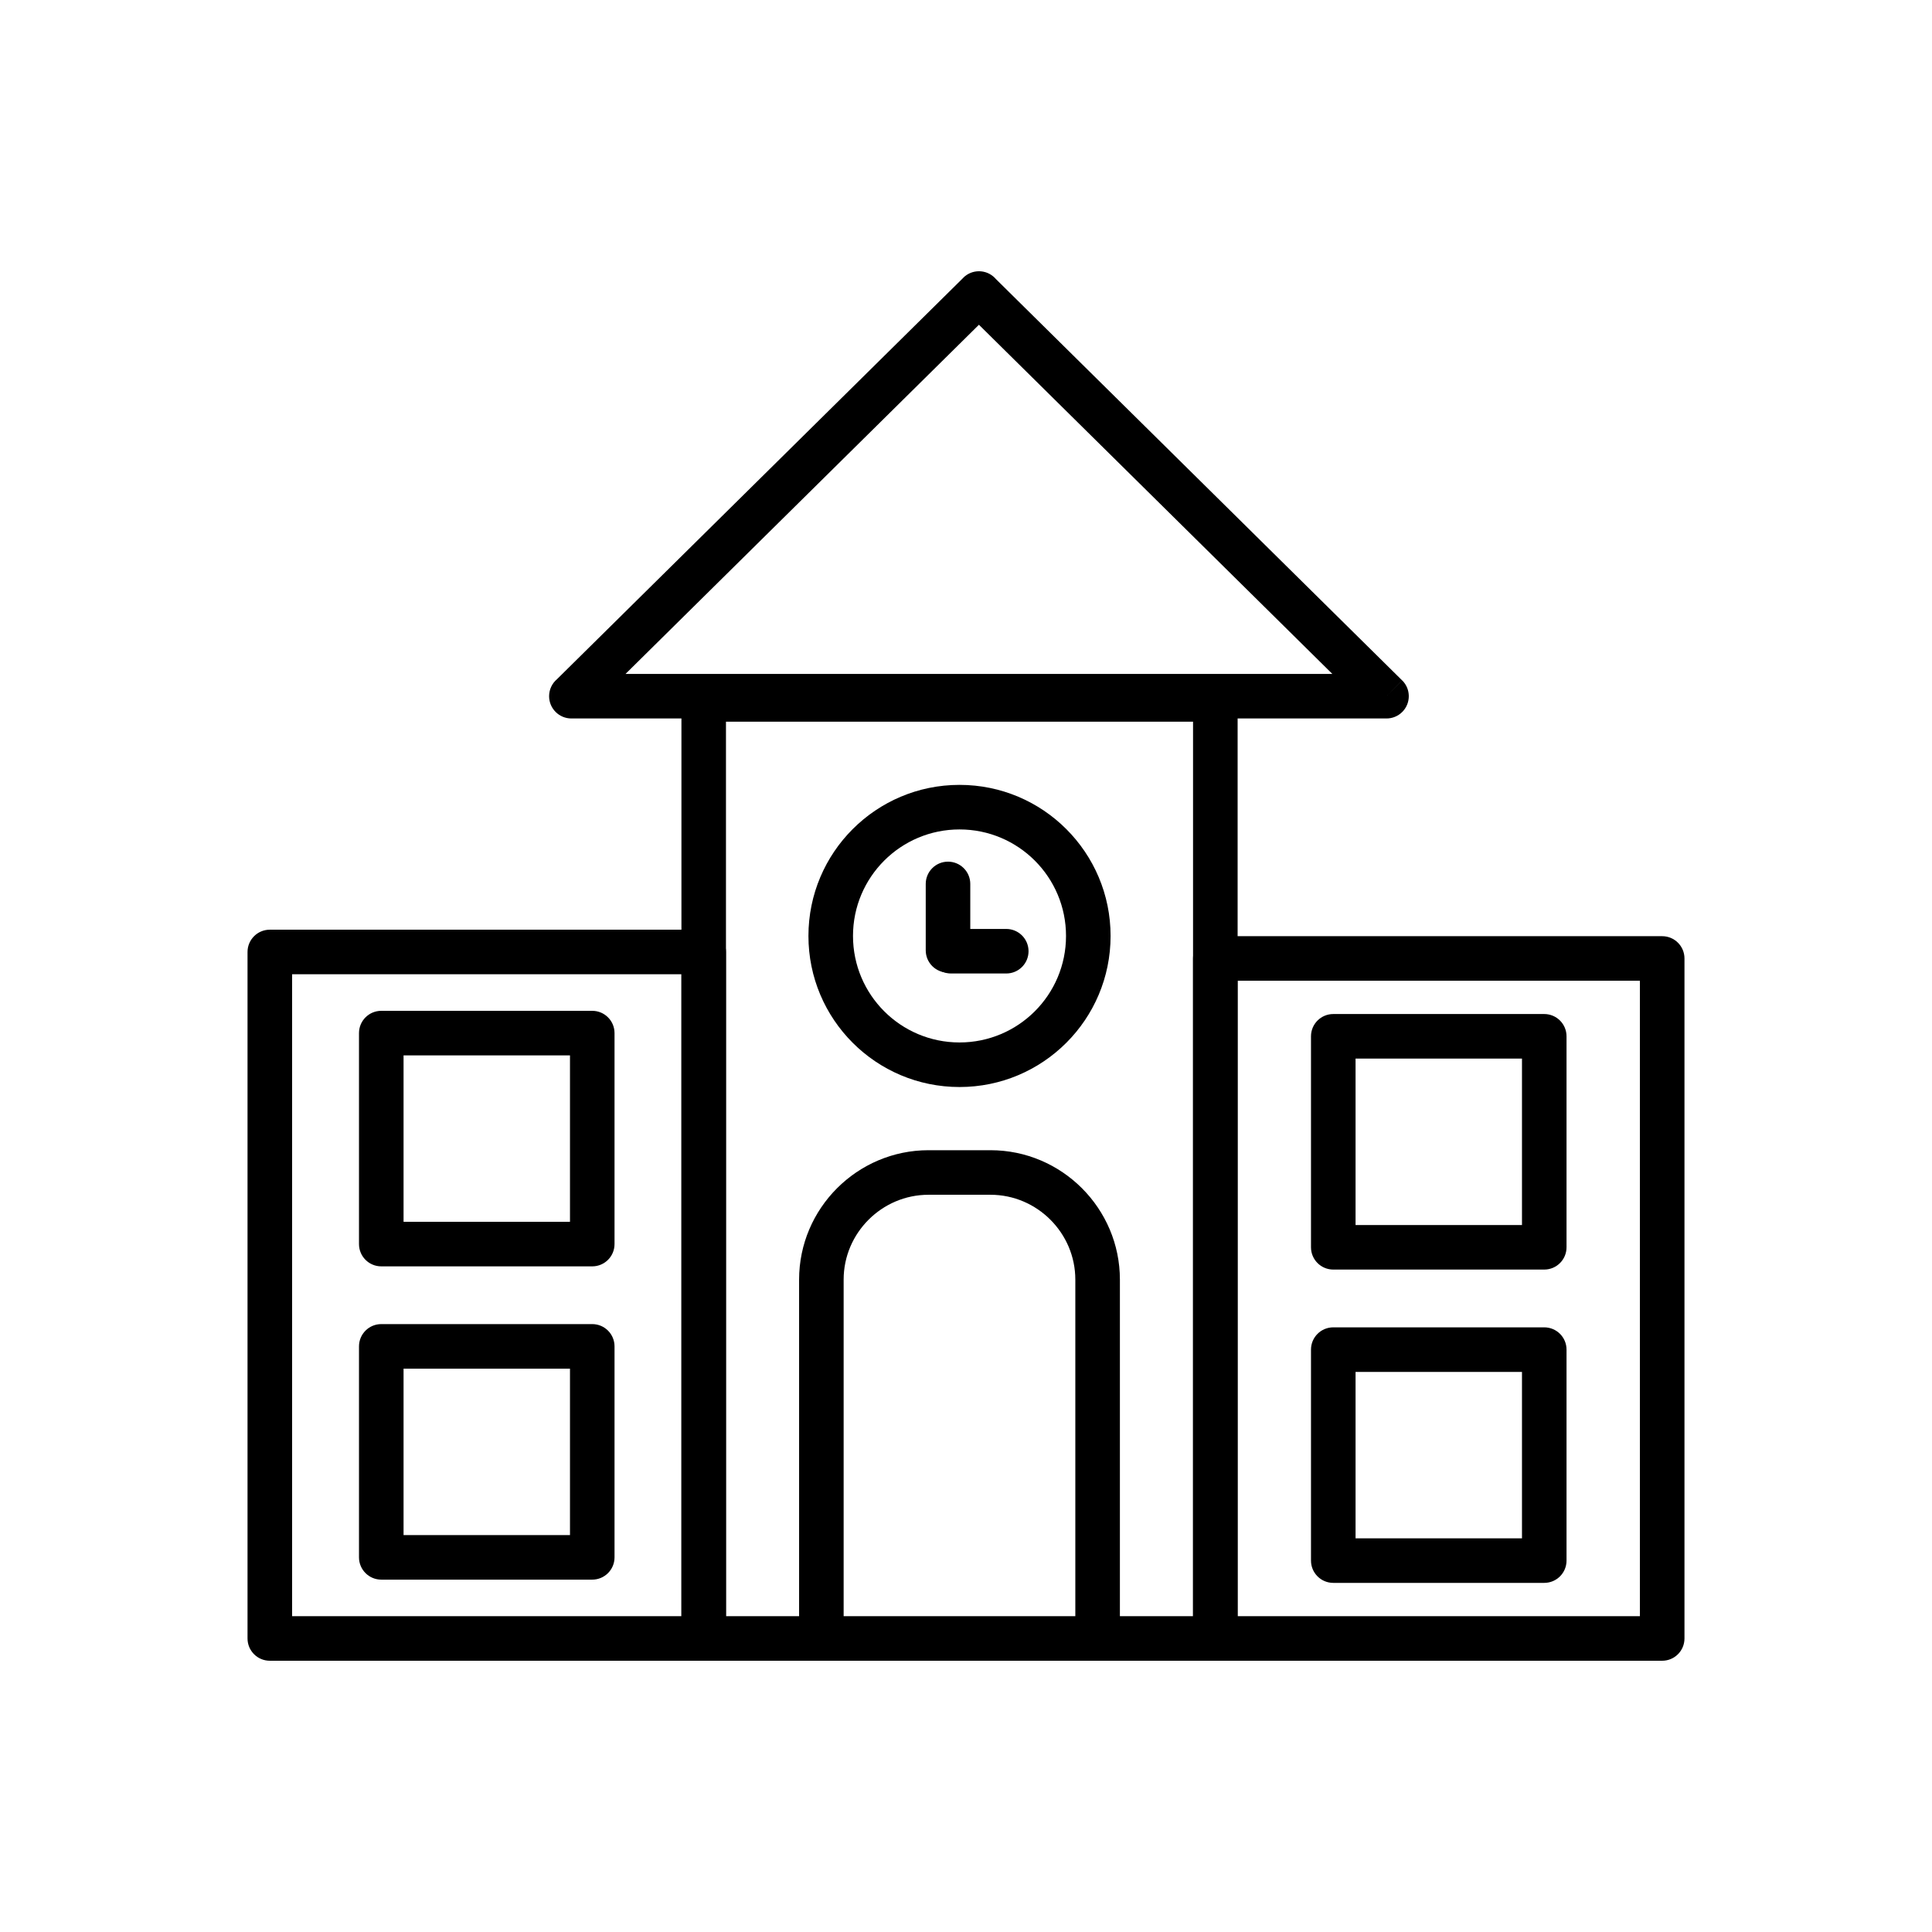
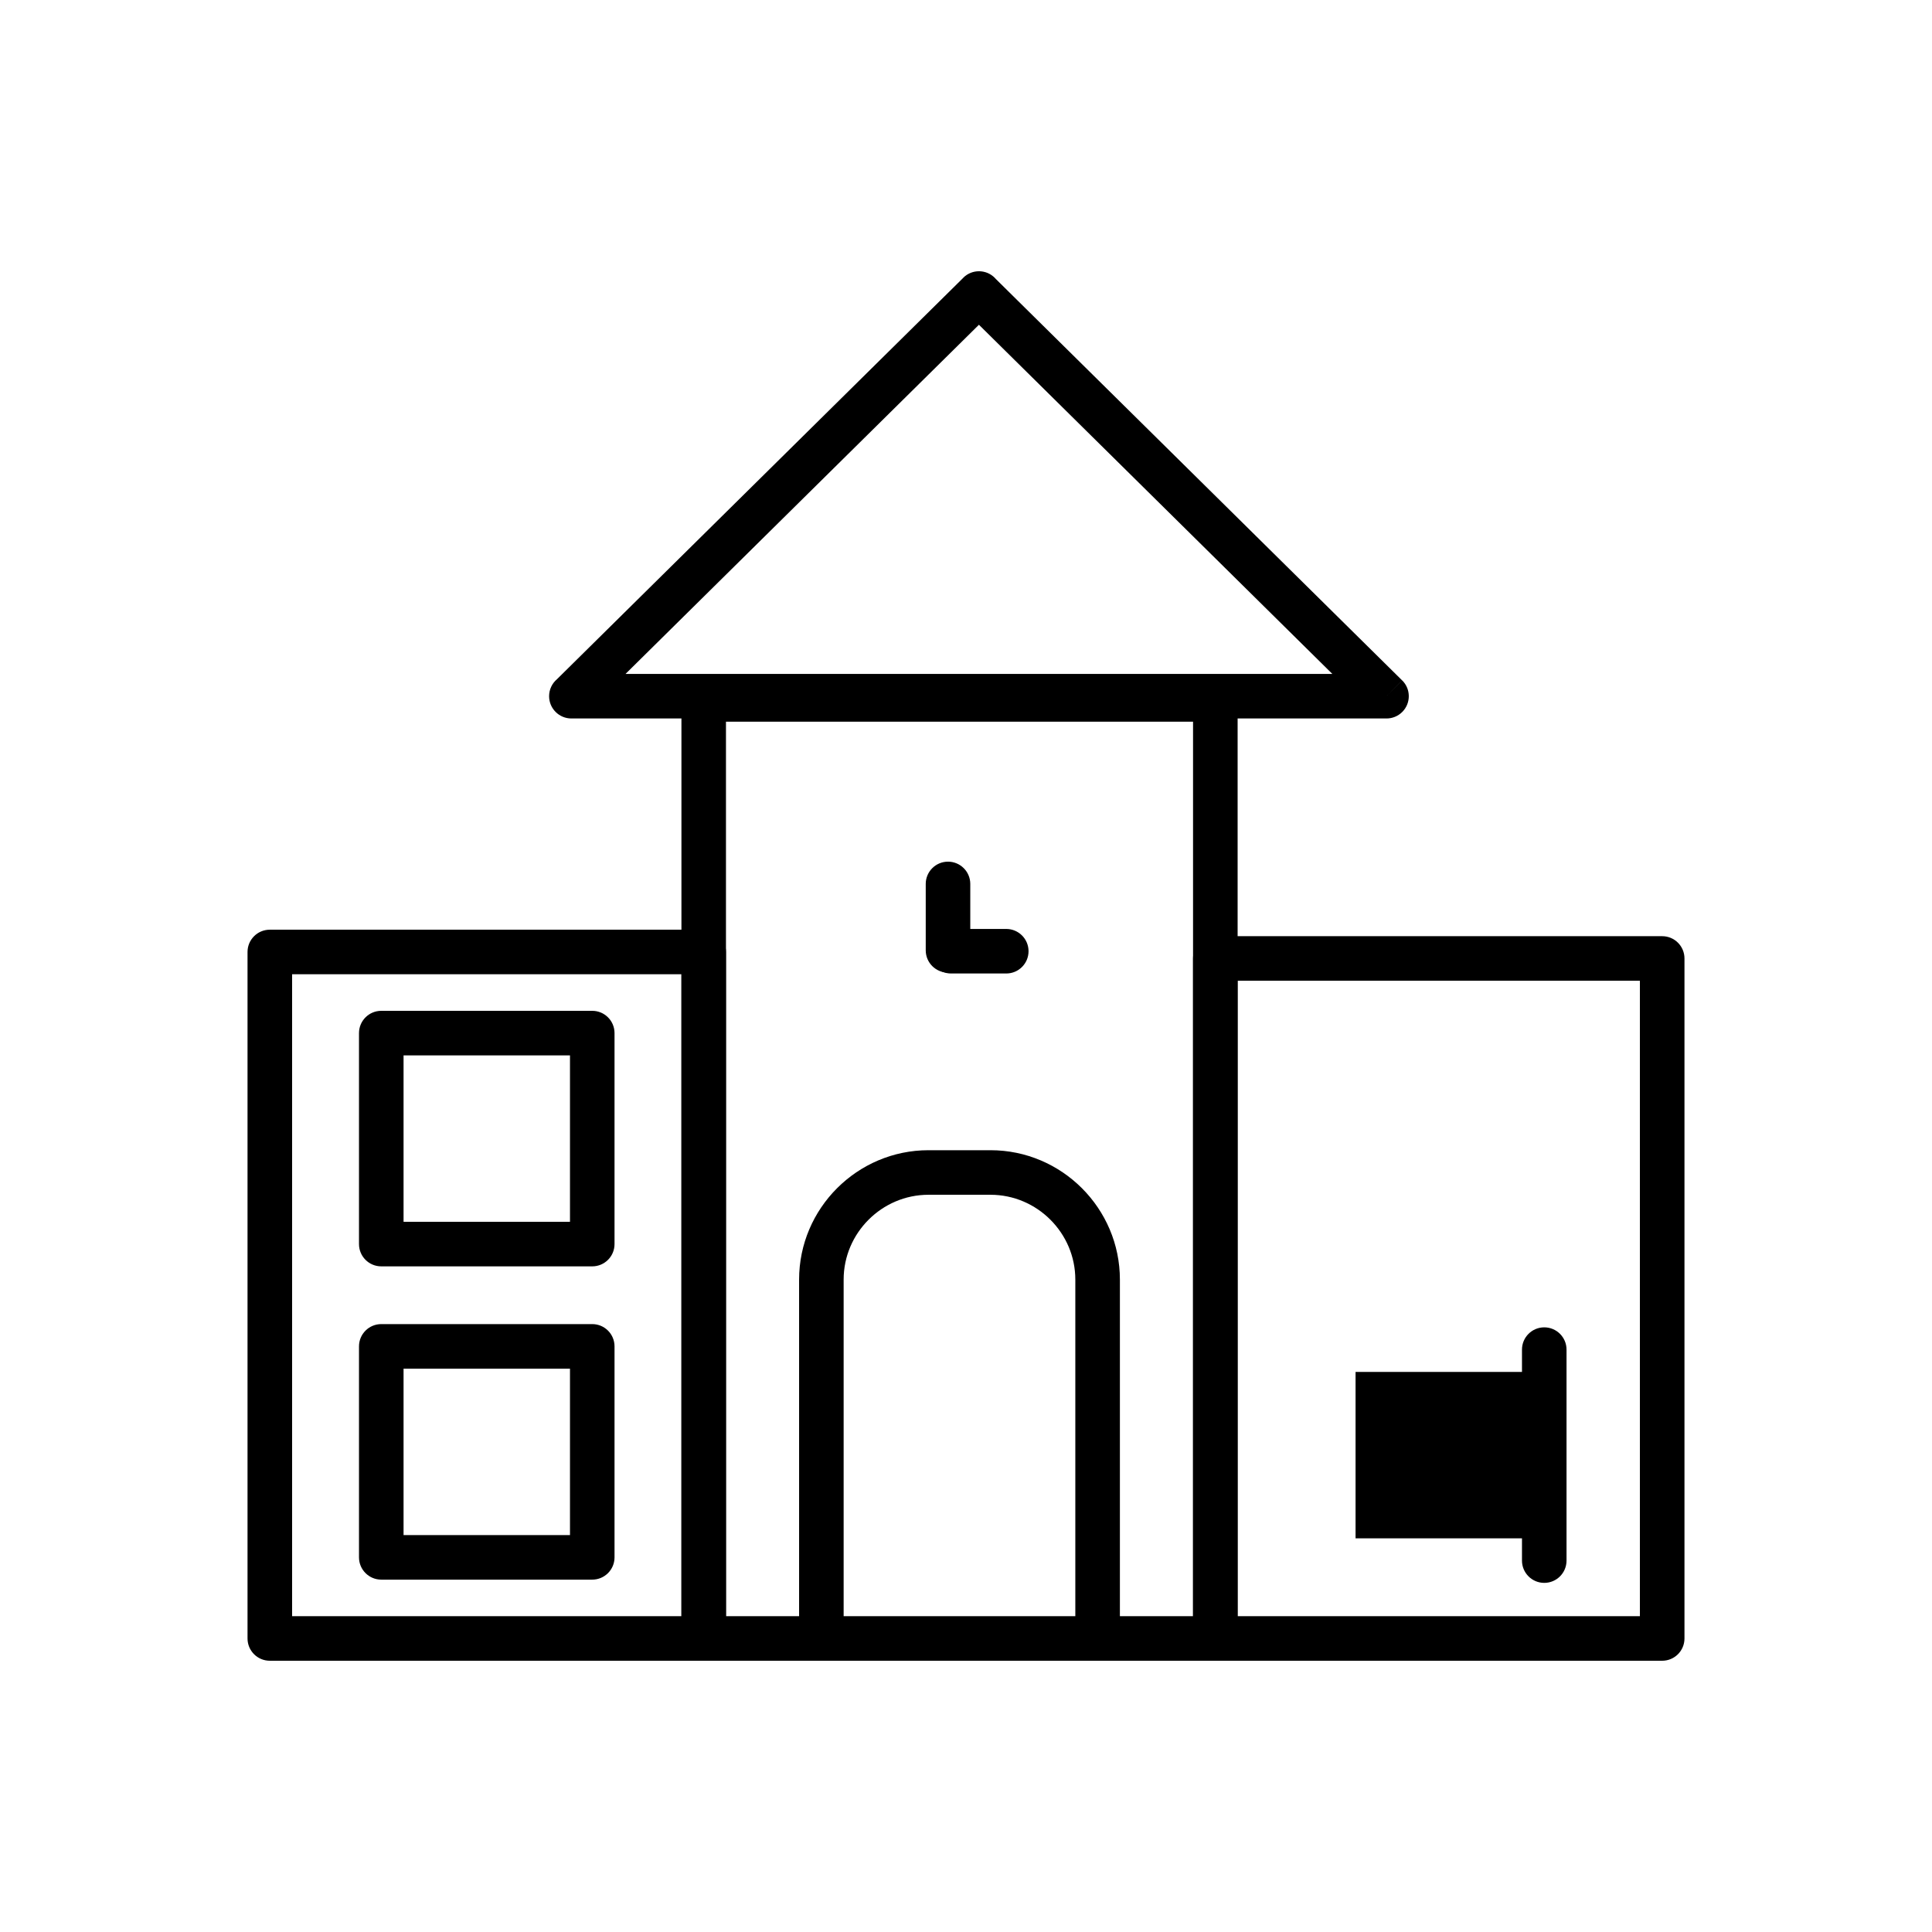
<svg xmlns="http://www.w3.org/2000/svg" fill="#000000" width="800px" height="800px" version="1.1" viewBox="144 144 512 512">
  <g>
    <path d="m215.5 390.38h114.99c3.262 0 5.902 2.644 5.902 5.902v181.93c0 3.262-2.644 5.902-5.902 5.902h-114.99c-3.262 0-5.902-2.644-5.902-5.902v-181.93c0-3.262 2.644-5.902 5.902-5.902zm109.09 11.809h-103.18v170.12h103.18z" />
    <path d="m460.17 335.26h-123.78v237.05h123.78zm-129.68-11.809h135.59c3.262 0 5.902 2.644 5.902 5.902v248.86c0 3.262-2.644 5.902-5.902 5.902h-135.59c-3.262 0-5.902-2.644-5.902-5.902v-248.86c0-3.262 2.644-5.902 5.902-5.902z" />
    <path d="m466.07 392.1h118.43c3.262 0 5.902 2.644 5.902 5.902v180.21c0 3.262-2.644 5.902-5.902 5.902h-118.43c-3.262 0-5.902-2.644-5.902-5.902v-180.21c0-3.262 2.644-5.902 5.902-5.902zm112.52 11.809h-106.62v168.4h106.62z" />
    <path d="m407.88 217.91 107.69 106.39-4.129 4.199 4.148-4.199c2.32 2.293 2.344 6.031 0.051 8.348-1.156 1.168-2.676 1.754-4.199 1.754h-216.02c-3.262 0-5.902-2.644-5.902-5.902 0-1.801 0.809-3.414 2.082-4.5l107.7-106.4-0.012-0.012c2.32-2.293 6.059-2.269 8.348 0.051 0.086 0.09 0.172 0.18 0.25 0.273zm89.207 104.69-93.66-92.535-93.66 92.535z" />
    <path d="m428.98 577.31c0 3.262 2.644 5.902 5.902 5.902 3.262 0 5.902-2.644 5.902-5.902v-94.203c0-9.438-3.856-18.008-10.066-24.223-6.211-6.211-14.785-10.066-24.223-10.066h-16.438c-9.438 0-18.008 3.856-24.223 10.066-6.211 6.211-10.066 14.785-10.066 24.223v92.785c0 3.262 2.644 5.902 5.902 5.902 3.262 0 5.902-2.644 5.902-5.902v-92.785c0-6.176 2.531-11.797 6.609-15.871 4.078-4.078 9.695-6.609 15.871-6.609h16.438c6.176 0 11.797 2.531 15.871 6.609 4.078 4.078 6.609 9.695 6.609 15.871v94.203z" />
-     <path d="m497.33 412.73h55.914c3.262 0 5.902 2.644 5.902 5.902v55.914c0 3.262-2.644 5.902-5.902 5.902h-55.914c-3.262 0-5.902-2.644-5.902-5.902v-55.914c0-3.262 2.644-5.902 5.902-5.902zm50.012 11.809h-44.105v44.105h44.105z" />
-     <path d="m497.33 495.76h55.914c3.262 0 5.902 2.644 5.902 5.902v55.914c0 3.262-2.644 5.902-5.902 5.902h-55.914c-3.262 0-5.902-2.644-5.902-5.902v-55.914c0-3.262 2.644-5.902 5.902-5.902zm50.012 11.809h-44.105v44.105h44.105z" />
+     <path d="m497.33 495.76h55.914c3.262 0 5.902 2.644 5.902 5.902v55.914c0 3.262-2.644 5.902-5.902 5.902c-3.262 0-5.902-2.644-5.902-5.902v-55.914c0-3.262 2.644-5.902 5.902-5.902zm50.012 11.809h-44.105v44.105h44.105z" />
    <path d="m245.04 411.88h55.914c3.262 0 5.902 2.644 5.902 5.902v55.914c0 3.262-2.644 5.902-5.902 5.902h-55.914c-3.262 0-5.902-2.644-5.902-5.902v-55.914c0-3.262 2.644-5.902 5.902-5.902zm50.012 11.809h-44.105v44.105h44.105z" />
    <path d="m245.04 494.9h55.914c3.262 0 5.902 2.644 5.902 5.902v55.914c0 3.262-2.644 5.902-5.902 5.902h-55.914c-3.262 0-5.902-2.644-5.902-5.902v-55.914c0-3.262 2.644-5.902 5.902-5.902zm50.012 11.809h-44.105v44.105h44.105z" />
-     <path d="m398.28 352c11.055 0 21.066 4.481 28.309 11.727 7.246 7.246 11.727 17.254 11.727 28.309 0 11.055-4.481 21.066-11.727 28.309-7.246 7.246-17.254 11.727-28.309 11.727s-21.066-4.481-28.309-11.727c-7.246-7.246-11.727-17.254-11.727-28.309 0-11.055 4.481-21.066 11.727-28.309 7.246-7.246 17.254-11.727 28.309-11.727zm19.961 20.074c-5.109-5.109-12.164-8.266-19.961-8.266s-14.852 3.16-19.961 8.266c-5.109 5.109-8.266 12.164-8.266 19.961 0 7.797 3.16 14.852 8.266 19.961 5.109 5.109 12.164 8.266 19.961 8.266s14.852-3.16 19.961-8.266c5.109-5.109 8.266-12.164 8.266-19.961 0-7.797-3.16-14.852-8.266-19.961z" />
    <path d="m389.33 395.85c0 3.262 2.644 5.902 5.902 5.902 3.262 0 5.902-2.644 5.902-5.902v-17.598c0-3.262-2.644-5.902-5.902-5.902-3.262 0-5.902 2.644-5.902 5.902z" />
    <path d="m396.03 390.18c-3.262 0-5.902 2.644-5.902 5.902 0 3.262 2.644 5.902 5.902 5.902h14.641c3.262 0 5.902-2.644 5.902-5.902 0-3.262-2.644-5.902-5.902-5.902z" />
  </g>
</svg>